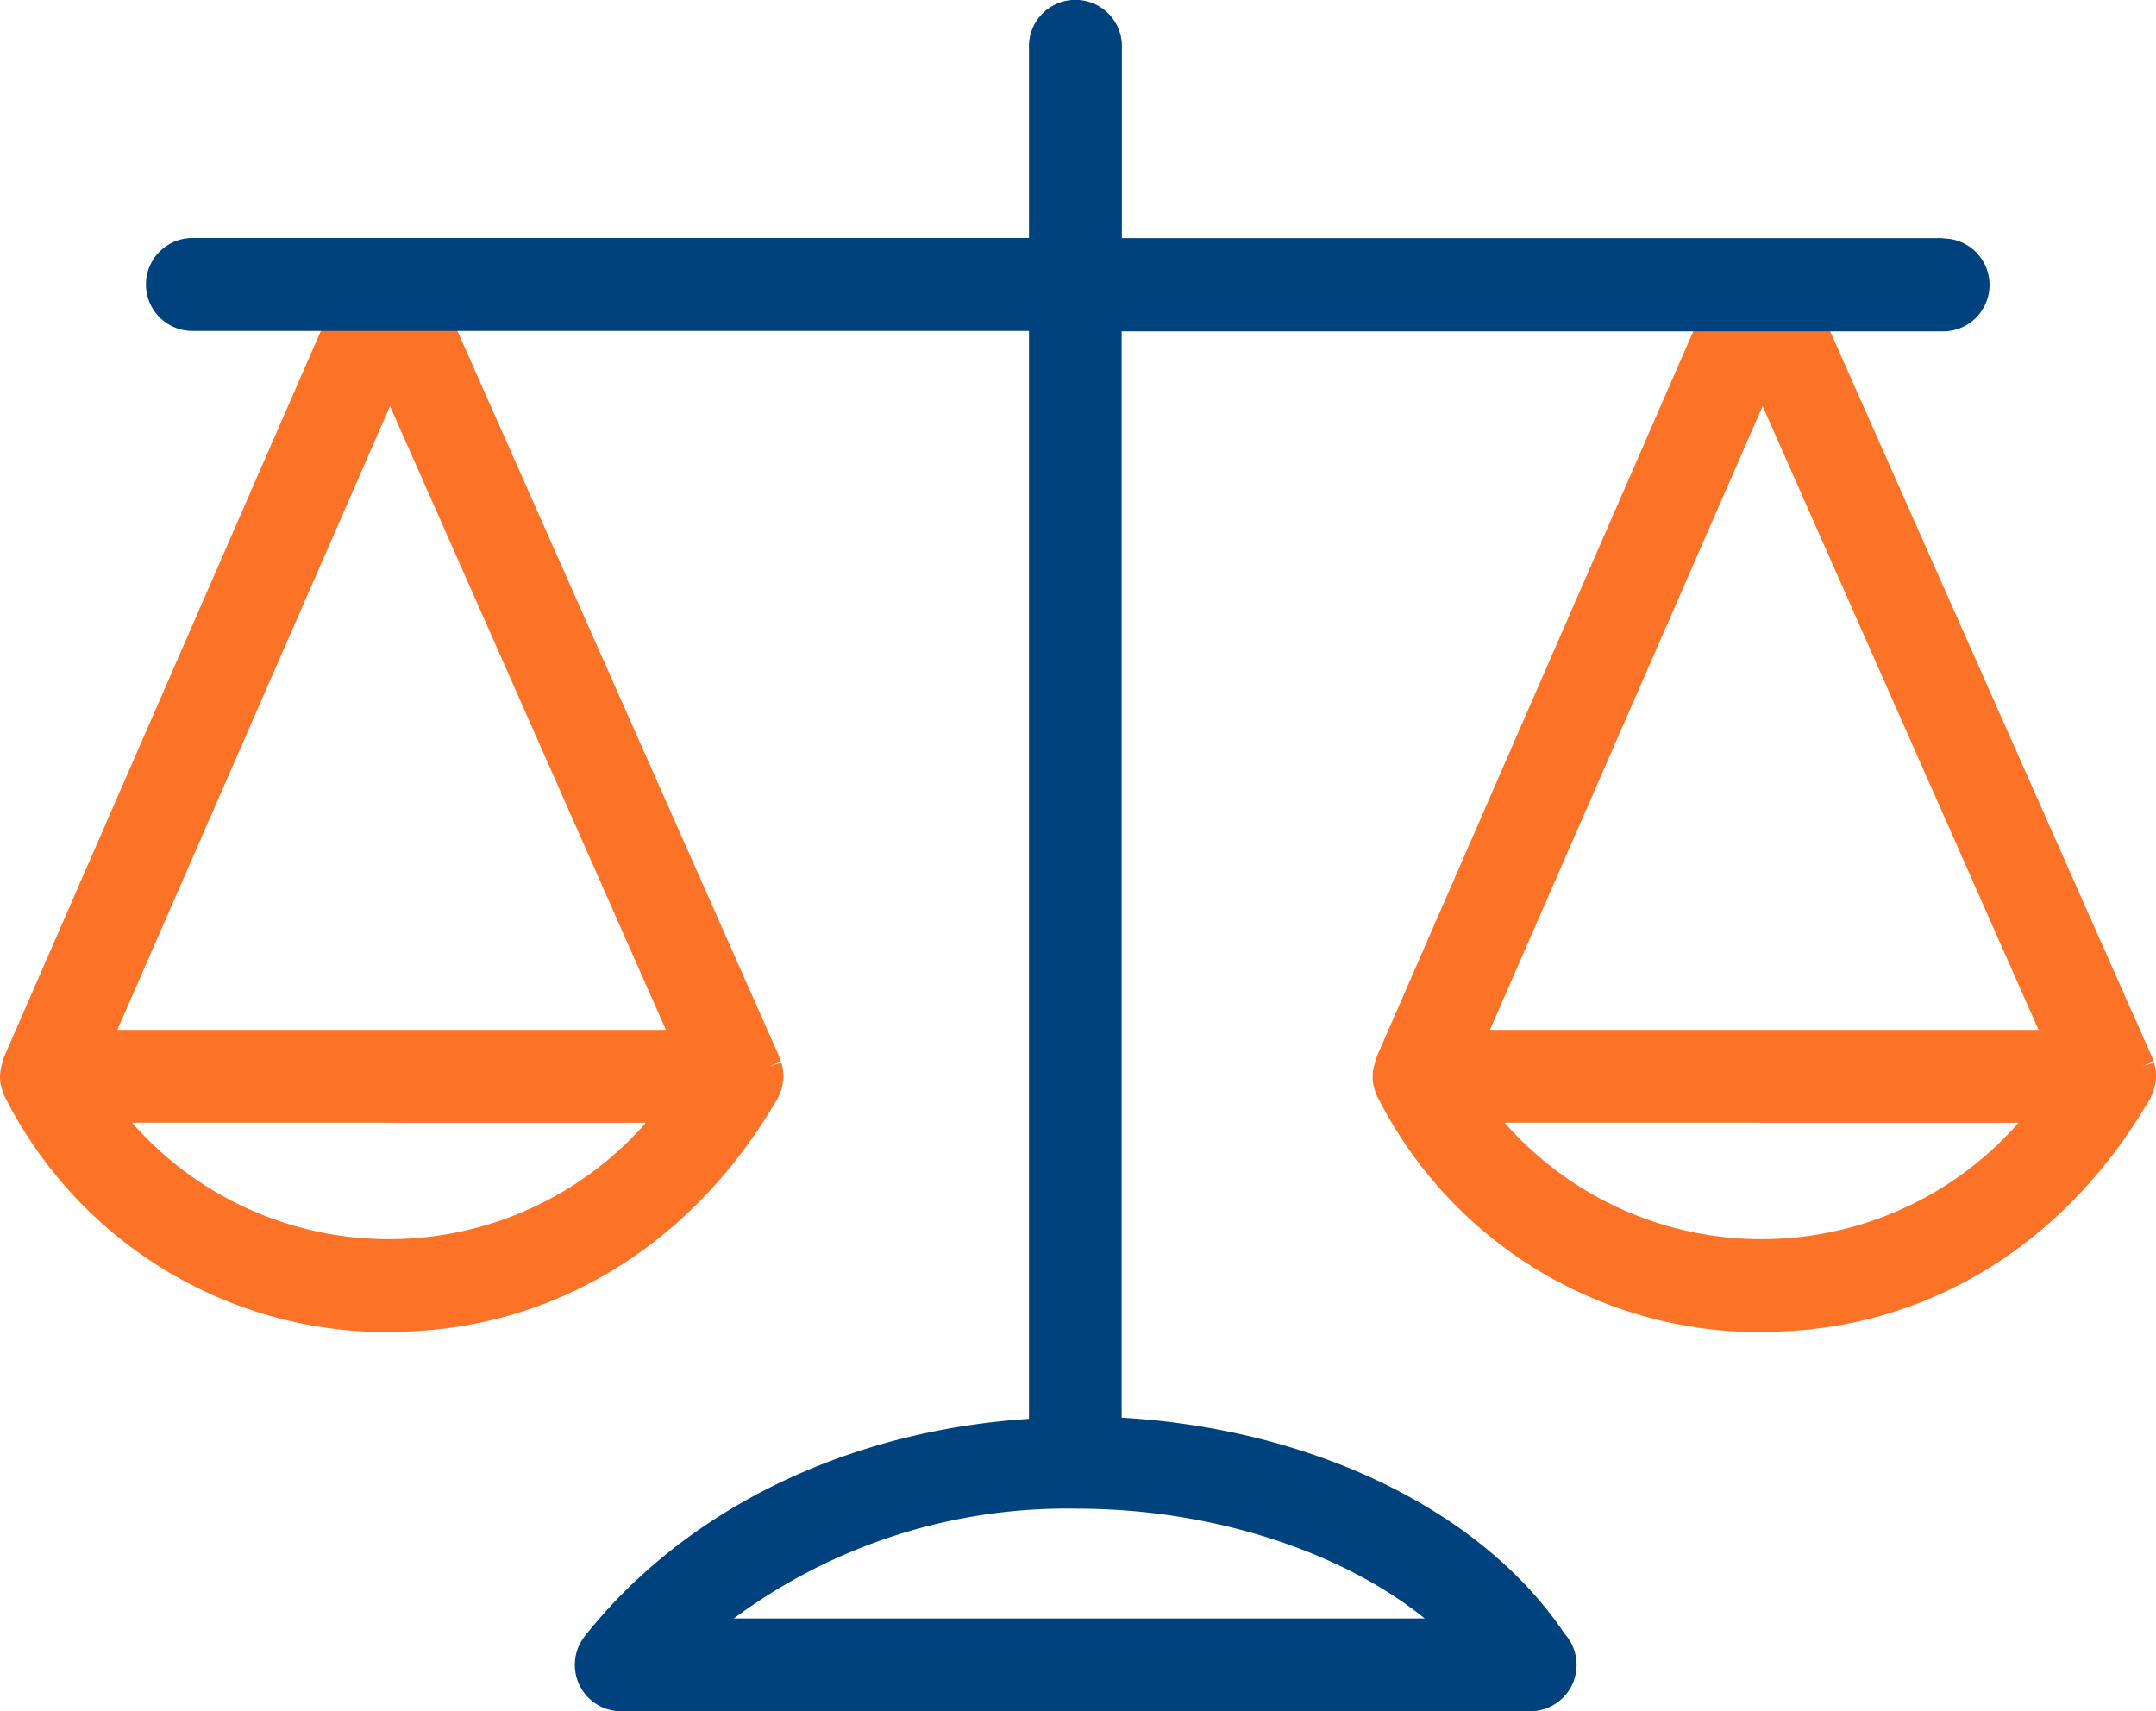
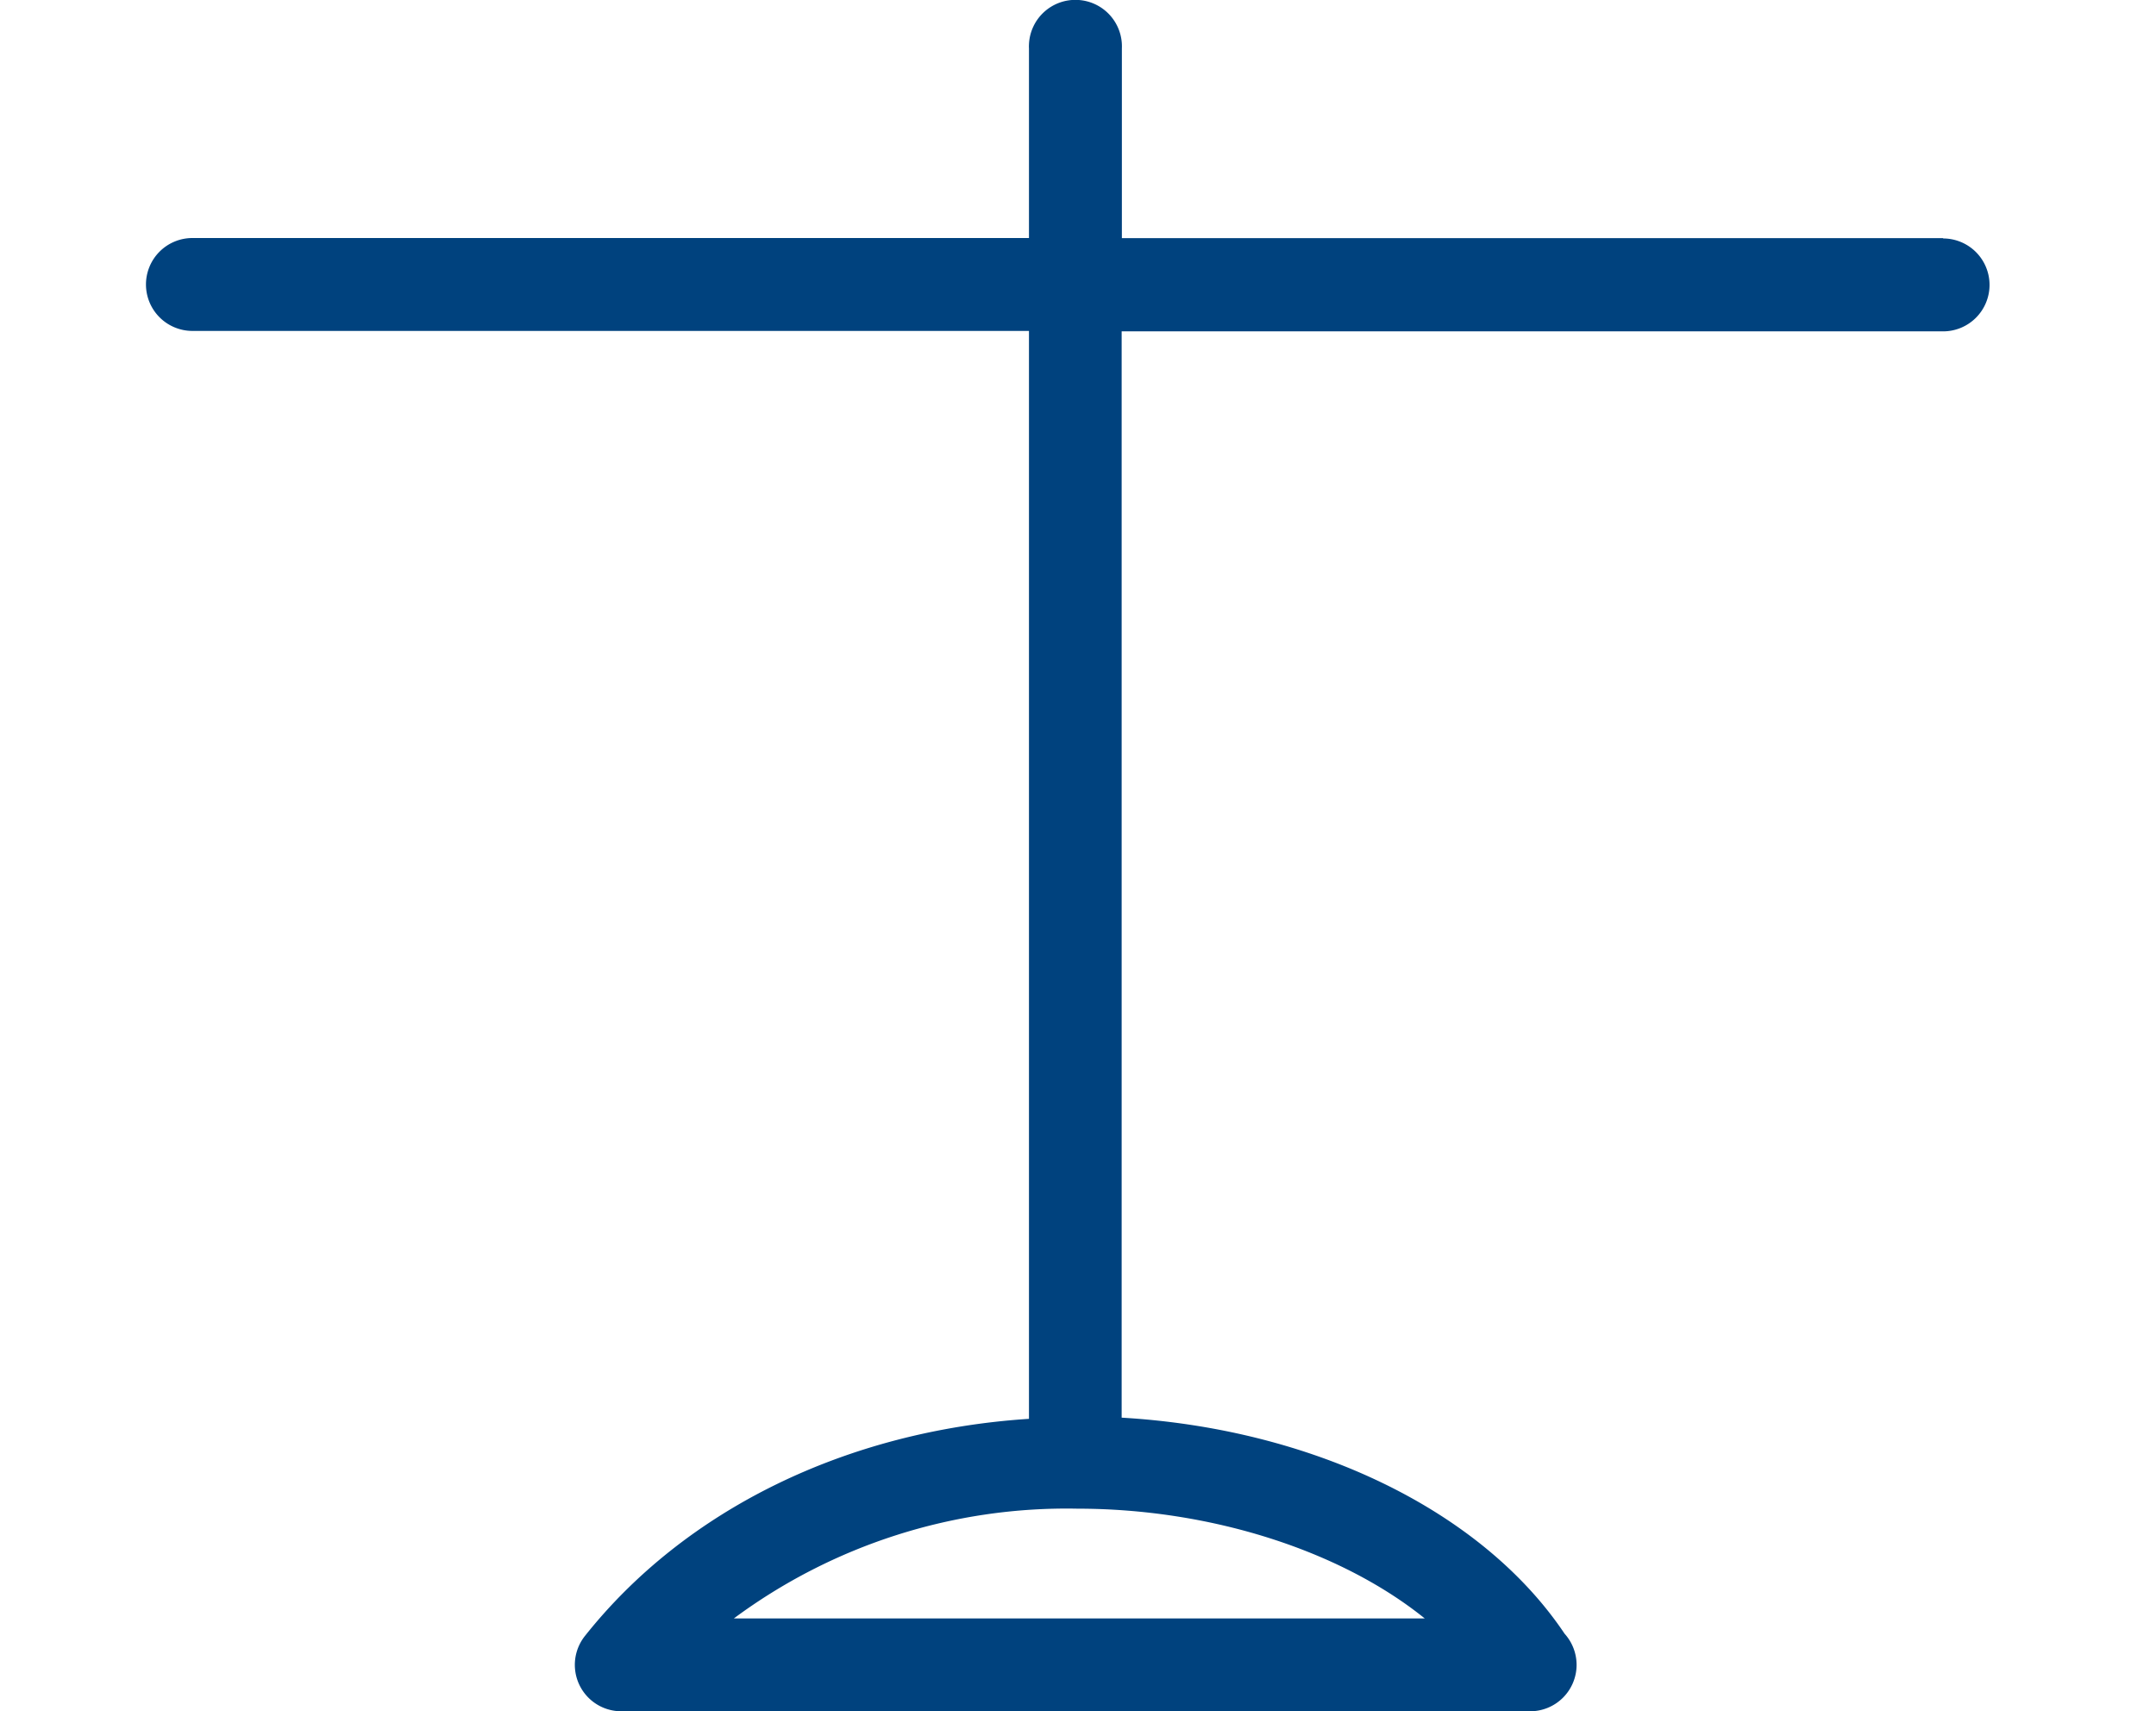
<svg xmlns="http://www.w3.org/2000/svg" width="88.189" height="70">
-   <path data-name="Контур 2641" d="M27.239 42.125H4.799l11.154-25.514zm-.818 3.8a13.978 13.978 0 01-19.693 1.321A13.857 13.857 0 015.4 45.921zm5.539-2.449l-.475.127.458-.175a.943.943 0 00-.053-.172l-13.482-30.4-.45.2h-4.091l-.45-.194L.144 43.281a.115.115 0 000 .061.632.632 0 00-.037.11 1.841 1.841 0 00-.106.564.9.9 0 000 .105 1.8 1.8 0 00.134.584l.041.123.07.126a.2.2 0 01.021.037l.049.1a17.507 17.507 0 0014.836 9.384h.839c6.471 0 12.2-3.416 15.723-9.387l.086-.135a.46.46 0 00.04-.1 1.811 1.811 0 00.172-.518.346.346 0 01.025-.123 1.962 1.962 0 00-.041-.616z" fill="#fc7327" />
-   <path data-name="Контур 2642" d="M83.384 42.125h-22.44l11.154-25.514zm-.818 3.8a13.978 13.978 0 01-19.693 1.321 13.857 13.857 0 01-1.328-1.325zm5.539-2.449l-.475.127.458-.175a.943.943 0 00-.053-.172l-13.482-30.4-.45.2h-4.091l-.45-.194-13.273 30.419a.115.115 0 000 .061.632.632 0 00-.037.11 1.841 1.841 0 00-.106.564.9.9 0 000 .105 1.8 1.8 0 00.134.584l.041.123.07.126a.2.2 0 01.021.037l.049.1a17.507 17.507 0 0014.836 9.384h.839c6.471 0 12.2-3.416 15.723-9.387l.086-.135a.46.46 0 00.04-.1 1.811 1.811 0 00.172-.518.346.346 0 01.025-.123 1.962 1.962 0 00-.041-.616z" fill="#fc7327" />
  <path data-name="Контур 2644" d="M30.017 66.201a22.855 22.855 0 0114.061-4.49c5.39 0 10.728 1.69 14.2 4.49zm49.472-56.46h-33.6v-7.76a1.9 1.9 0 00-1.814-1.984 1.9 1.9 0 00-1.986 1.815 1.474 1.474 0 000 .169v7.755H7.871a1.9 1.9 0 00-1.9 1.9 1.9 1.9 0 001.9 1.9h34.218v44.5c-7.462.485-14.063 3.71-18.169 8.889a1.9 1.9 0 00.315 2.665 1.905 1.905 0 001.178.408h37.176a1.9 1.9 0 001.9-1.9 1.909 1.909 0 00-.492-1.274c-3.363-5.02-10.266-8.378-18.117-8.836V13.554h33.6a1.9 1.9 0 001.9-1.9 1.9 1.9 0 00-1.9-1.9z" fill="#00427e" />
</svg>